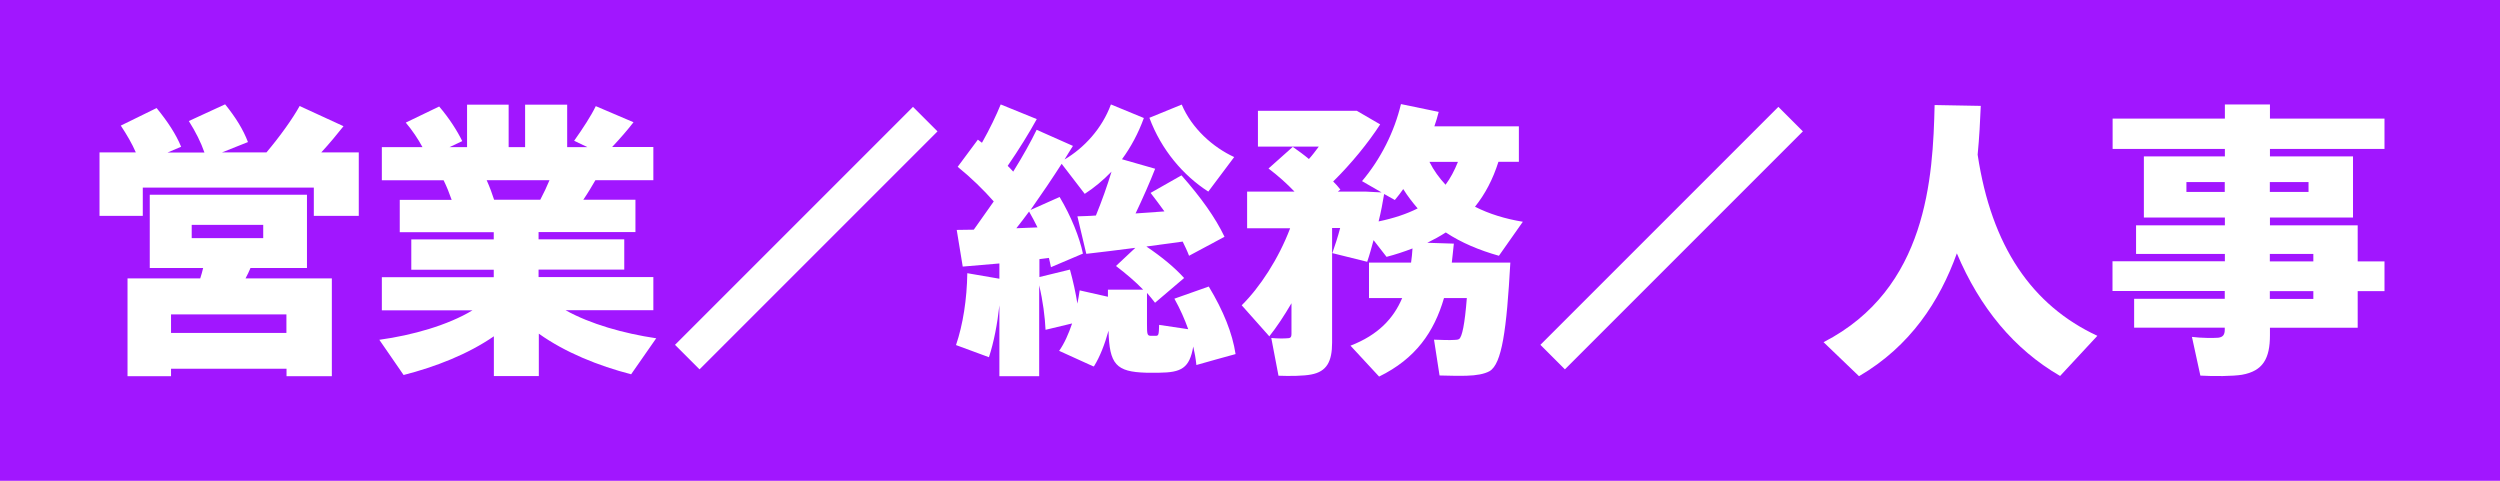
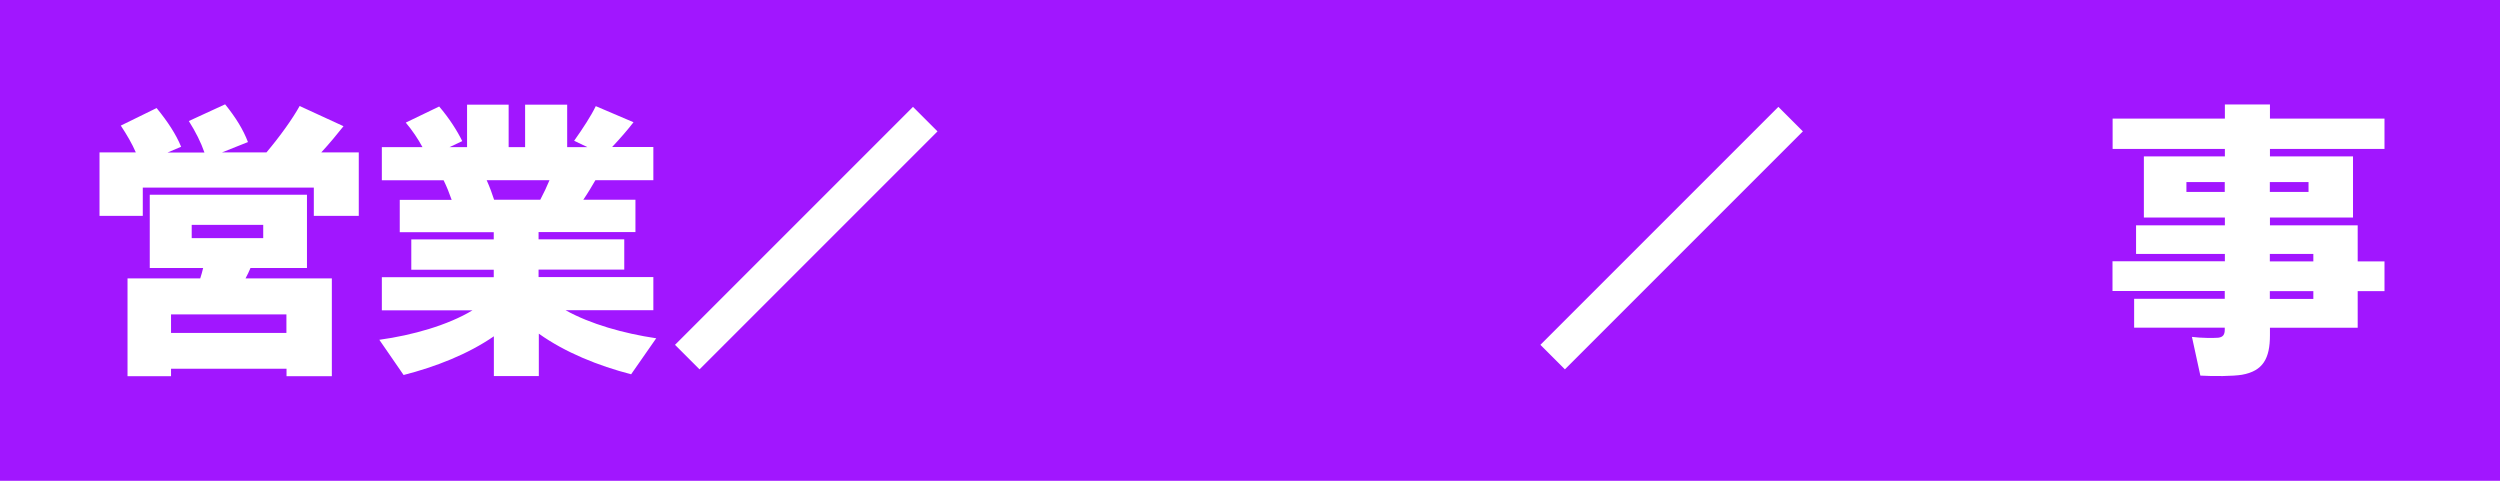
<svg xmlns="http://www.w3.org/2000/svg" id="b" data-name="レイヤー 2" viewBox="0 0 208 40">
  <g id="c" data-name="レイヤー 1">
    <g>
      <rect width="208" height="40" fill="#a116ff" />
      <g>
        <rect x="7.07" y="8" width="192" height="24" fill="none" />
        <path d="M11.3,12.68c-.31-.72-.74-1.46-1.25-2.23l2.98-1.46c.94,1.15,1.61,2.18,2.04,3.22l-1.13.48h3.07c-.29-.84-.72-1.7-1.3-2.62l3.02-1.39c.89,1.1,1.51,2.11,1.9,3.14l-2.16.86h3.7c1.13-1.34,2.18-2.81,2.76-3.86l3.65,1.68c-.53.67-1.15,1.42-1.85,2.18h3.12v5.28h-3.74v-2.35h-14.23v2.35h-3.6v-5.28h3.02ZM14.23,30.68v.62h-3.62v-8.14h6.05c.1-.29.17-.58.24-.86h-4.44v-6.1h13.08v6.1h-4.7c-.12.29-.26.58-.41.86h7.18v8.14h-3.77v-.62h-9.6ZM23.83,27.7v-1.54h-9.6v1.54h9.6ZM15.95,19.81h5.95v-1.1h-5.95v1.1Z" fill="#fff" />
        <path d="M54.6,28.14l-2.09,3c-2.71-.7-5.5-1.82-7.68-3.38v3.53h-3.74v-3.31c-2.16,1.49-4.85,2.54-7.51,3.22l-2.02-2.93c2.78-.38,5.71-1.22,7.75-2.45h-7.54v-2.76h9.31v-.62h-6.86v-2.52h6.86v-.6h-7.82v-2.69h4.32c-.19-.55-.41-1.1-.67-1.63h-5.14v-2.76h3.38c-.36-.67-.84-1.39-1.39-2.04l2.78-1.34c.84.98,1.51,2.04,1.92,2.88l-1.06.5h1.46v-3.53h3.46v3.53h1.37v-3.53h3.5v3.53h1.68l-1.1-.53c.72-1.01,1.42-2.09,1.8-2.88l3.14,1.34c-.48.62-1.1,1.34-1.78,2.06h3.43v2.76h-4.82c-.29.5-.62,1.06-1.01,1.63h4.34v2.69h-8.06v.6h7.13v2.52h-7.13v.62h9.55v2.76h-7.3c2.04,1.15,4.87,1.94,7.51,2.33ZM44.95,16.62c.29-.55.55-1.1.77-1.63h-5.23c.26.58.46,1.13.62,1.63h3.84Z" fill="#fff" />
        <path d="M75.96,8.89l2.04,2.04-19.8,19.8-2.04-2.04,19.8-19.8Z" fill="#fff" />
-         <path d="M90.98,30.49l-2.86-1.3c.43-.6.79-1.42,1.08-2.28l-2.21.53c-.05-1.06-.22-2.42-.53-3.7v7.56h-3.31v-5.9c-.17,1.56-.46,3.07-.87,4.32l-2.74-1.01c.58-1.7.91-3.82.94-5.98l2.67.46v-1.27c-1.13.1-2.21.19-3.05.26l-.5-3.05c.41,0,.89-.02,1.42-.02.55-.77,1.1-1.56,1.66-2.35-.84-.96-1.9-1.99-3-2.88l1.68-2.26c.12.1.22.17.34.26.65-1.15,1.2-2.3,1.56-3.19l3,1.22c-.62,1.13-1.49,2.54-2.42,3.89.17.17.31.31.46.48.79-1.27,1.46-2.47,1.95-3.48l3.02,1.34c-.22.36-.46.72-.7,1.13,1.63-.96,3.12-2.57,3.86-4.58l2.74,1.13c-.46,1.27-1.08,2.42-1.82,3.43l2.76.79c-.43,1.1-1.01,2.42-1.63,3.72.82-.05,1.63-.12,2.4-.17-.36-.5-.74-1.01-1.15-1.54l2.57-1.46c1.63,1.85,2.81,3.5,3.58,5.11l-2.95,1.58c-.14-.38-.34-.79-.53-1.18-.91.12-1.97.26-3.02.41,1.32.89,2.35,1.75,3.14,2.62l-2.42,2.06c-.19-.26-.43-.53-.67-.82v2.59c0,.84.02.96.29.98h.48c.19-.02.22-.1.24-.91l2.42.36c-.29-.82-.67-1.68-1.15-2.54l2.86-1.01c1.22,2.02,1.97,3.89,2.23,5.62-1.08.29-2.16.6-3.26.91-.05-.5-.14-1.01-.26-1.54-.31,1.82-1.01,2.16-2.83,2.18h-1.08c-2.52-.07-3.07-.7-3.14-3.5-.31,1.13-.72,2.18-1.2,2.95ZM86.32,18.92c-.22-.46-.46-.89-.7-1.32-.34.46-.7.94-1.06,1.39.6-.02,1.2-.05,1.75-.07ZM92.18,24.68v-.58h2.93c-.62-.65-1.39-1.3-2.26-1.97l1.61-1.51c-1.51.19-2.98.38-4.08.5l-.74-3.12c.43-.02.96-.02,1.54-.07.5-1.22.96-2.52,1.3-3.65-.7.72-1.44,1.34-2.23,1.85l-1.92-2.5c-.77,1.2-1.66,2.52-2.59,3.84l2.42-1.08c.96,1.61,1.66,3.36,1.94,4.71l-2.66,1.13c-.05-.24-.1-.5-.17-.77l-.79.1v1.49l2.54-.62c.26.94.48,1.94.62,2.83.07-.36.14-.74.19-1.1l2.35.53ZM102.69,13.06l-2.16,2.88c-2.06-1.32-3.91-3.46-4.9-6.14l2.69-1.1c.84,1.99,2.59,3.55,4.37,4.37Z" fill="#fff" />
-         <path d="M105.64,28.02l-2.33-2.62c1.51-1.49,3.07-3.87,4.03-6.41h-3.58v-3.05h3.94c-.62-.65-1.34-1.3-2.16-1.92l2.02-1.8c.48.34.94.67,1.34,1.01.29-.31.55-.67.82-1.03h-5.06v-2.98h8.23l1.94,1.13c-1.01,1.56-2.4,3.26-3.91,4.75.22.21.41.43.6.67l-.21.17h2.3l1.34.07-1.63-.94c1.56-1.85,2.69-4.1,3.24-6.41l3.14.65c-.1.41-.22.79-.36,1.2h7.03v2.95h-1.7c-.46,1.46-1.11,2.69-1.95,3.74,1.18.6,2.52,1.01,3.98,1.25l-1.99,2.83c-1.63-.46-3.12-1.08-4.42-1.94-.48.31-1.01.6-1.54.86l2.21.07c-.05.55-.12,1.08-.17,1.58h4.87c-.31,5.59-.7,8.43-1.73,9.03-.43.24-1.1.36-1.9.38-.48.02-1.61,0-2.26-.02l-.46-2.98c.5.02,1.32.05,1.7.02.17,0,.29-.02.38-.07.26-.17.48-1.25.65-3.41h-1.9c-.82,2.81-2.35,5.04-5.4,6.53l-2.38-2.57c2.3-.89,3.58-2.26,4.3-3.96h-2.76v-2.95h3.5c.05-.38.1-.77.12-1.18-.67.26-1.39.5-2.16.7l-1.08-1.39c-.17.62-.34,1.25-.53,1.8l-2.9-.72c.21-.62.46-1.34.65-2.09h-.67v9.53c0,1.56-.43,2.42-1.75,2.66-.58.12-1.8.14-2.71.1l-.6-3.14c.48.05,1.13.05,1.37.02.24,0,.31-.12.31-.34v-2.57c-.6,1.03-1.22,1.97-1.85,2.76ZM114.71,18.42c1.25-.26,2.33-.62,3.24-1.08-.43-.5-.84-1.03-1.2-1.61-.21.31-.46.62-.7.91l-.89-.5c-.12.72-.26,1.49-.46,2.28ZM121.31,13.47h-2.38c.36.72.82,1.34,1.34,1.9.41-.55.74-1.18,1.03-1.9Z" fill="#fff" />
        <path d="M147.96,8.89l2.04,2.04-19.8,19.8-2.04-2.04,19.8-19.8Z" fill="#fff" />
-         <path d="M164.54,12.87c1.15,7.63,4.51,12.53,9.96,15.07l-3.1,3.34c-3.84-2.23-6.67-5.67-8.59-10.2-1.42,3.96-3.87,7.73-8.14,10.22l-2.95-2.83c8.64-4.44,9.1-13.73,9.24-19.73l3.84.07c-.05,1.25-.12,2.62-.26,4.06Z" fill="#fff" />
        <path d="M185.11,21.75v-.62h-7.39v-2.38h7.39v-.65h-6.74v-5.09h6.74v-.62h-9.34v-2.52h9.34v-1.18h3.75v1.18h9.53v2.52h-9.53v.62h6.91v5.09h-6.91v.65h7.3v3h2.23v2.47h-2.23v3.05h-7.3v.62c0,1.94-.58,2.98-2.33,3.29-.74.12-2.33.14-3.46.07l-.7-3.22c.77.1,1.8.1,2.18.07.41-.05.55-.26.55-.67v-.17h-7.54v-2.4h7.54v-.65h-9.34v-2.47h9.34ZM181.91,15.97h3.19v-.82h-3.19v.82ZM192.07,15.97v-.82h-3.22v.82h3.22ZM192.47,21.75v-.62h-3.62v.62h3.62ZM188.85,24.22v.65h3.62v-.65h-3.62Z" fill="#fff" />
      </g>
    </g>
  </g>
</svg>